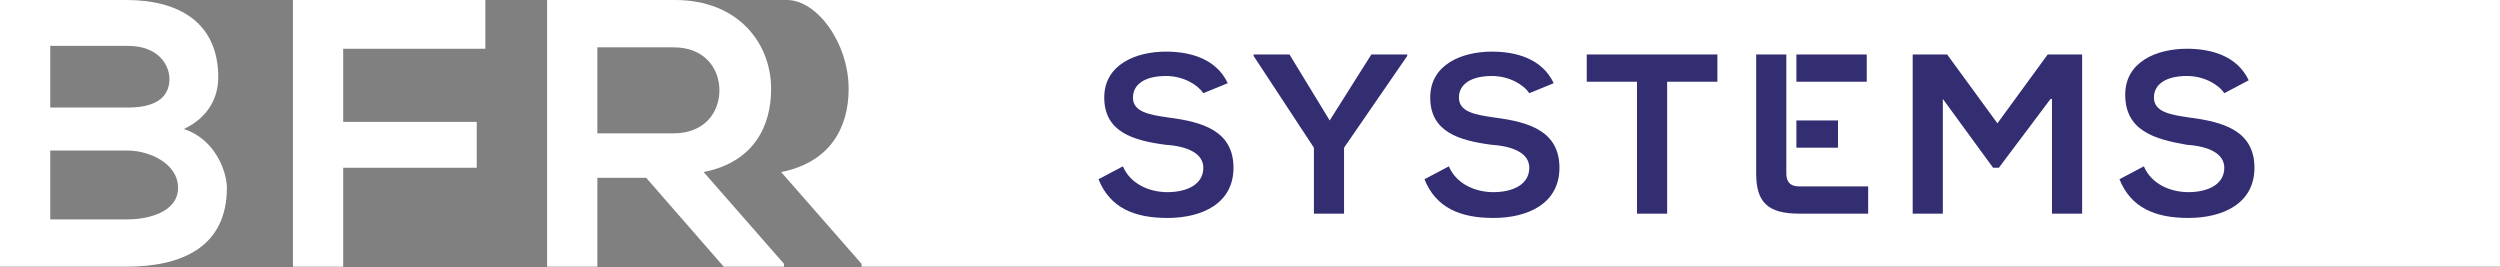
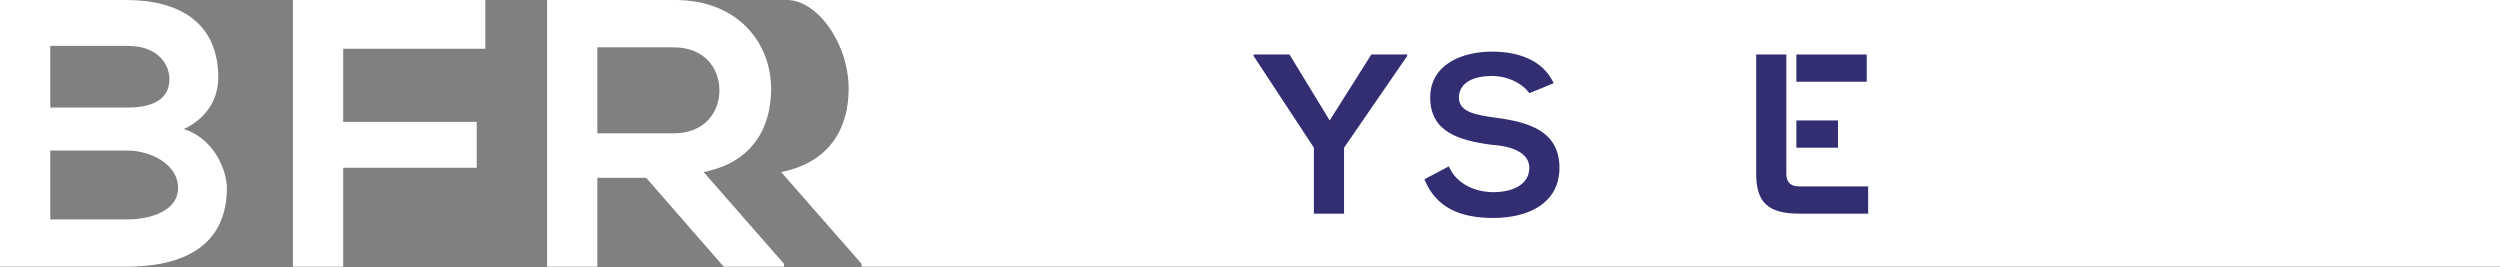
<svg xmlns="http://www.w3.org/2000/svg" width="290" height="31" viewBox="0 0 290 31" fill="none">
  <rect x="0" y="0" width="290" height="31" fill="#808080" stroke="none" />
  <path d="M91.281 0C94.778 0 98.443 4.99 98.443 10.312C98.443 14.637 96.444 18.795 90.614 19.959L99.942 30.605V30.937H290V0" fill="white" />
-   <path d="M139.586 10.812C138.92 9.814 137.254 8.816 135.256 8.816C132.757 8.816 131.424 9.814 131.424 11.311C131.424 12.974 133.257 13.307 135.589 13.639C139.42 14.139 143.084 15.136 143.084 19.461C143.084 23.619 139.42 25.283 135.422 25.283C131.591 25.283 128.759 24.118 127.427 20.792L130.258 19.295C131.091 21.291 133.257 22.289 135.422 22.289C137.588 22.289 139.586 21.457 139.586 19.461C139.586 17.798 137.754 16.966 135.256 16.8C131.424 16.301 128.093 15.303 128.093 11.311C128.093 7.485 131.758 5.988 135.256 5.988C138.087 5.988 141.086 6.82 142.418 9.648L139.586 10.812Z" fill="#332E72" />
  <path d="M154.244 13.972L159.075 6.321H163.239V6.487L155.91 17.132V24.783H152.412V17.132L145.416 6.487V6.321H149.58L154.244 13.972Z" fill="#332E72" />
  <path d="M177.398 10.812C176.732 9.814 175.066 8.816 173.067 8.816C170.569 8.816 169.236 9.814 169.236 11.311C169.236 12.974 171.068 13.307 173.4 13.639C177.231 14.139 180.896 15.136 180.896 19.461C180.896 23.619 177.231 25.283 173.234 25.283C169.403 25.283 166.571 24.118 165.238 20.792L168.07 19.295C168.903 21.291 171.068 22.289 173.234 22.289C175.399 22.289 177.398 21.457 177.398 19.461C177.398 17.798 175.566 16.966 173.067 16.8C169.236 16.301 165.905 15.303 165.905 11.311C165.905 7.485 169.569 5.988 173.067 5.988C175.899 5.988 178.897 6.82 180.23 9.648L177.398 10.812Z" fill="#332E72" />
-   <path d="M189.891 9.481H184.061V6.321C189.391 6.321 193.888 6.321 199.218 6.321V9.481H193.389V24.783H189.891V9.481Z" fill="#332E72" />
-   <path d="M237.863 11.477L231.866 19.461H231.2L225.37 11.477V24.783H221.872V6.321H225.87L231.7 14.305L237.53 6.321H241.527V24.783H238.029V11.477H237.863Z" fill="#332E72" />
-   <path d="M258.018 10.811C257.352 9.813 255.686 8.815 253.687 8.815C251.189 8.815 249.856 9.813 249.856 11.31C249.856 12.973 251.688 13.306 254.02 13.639C257.852 14.138 261.516 15.136 261.516 19.46C261.516 23.618 257.851 25.282 253.854 25.282C250.023 25.282 247.191 24.117 245.858 20.791L248.69 19.294C249.523 21.29 251.688 22.288 253.854 22.288C256.019 22.288 258.018 21.456 258.018 19.46C258.018 17.797 256.186 16.965 253.687 16.799C249.856 16.134 246.525 15.136 246.525 10.977C246.525 7.152 250.189 5.655 253.687 5.655C256.519 5.655 259.517 6.486 260.85 9.314L258.018 10.811Z" fill="#332E72" />
  <path d="M216.708 24.783H208.713C205.048 24.783 203.716 23.453 203.716 20.126V6.321H207.214V20.126C207.214 20.958 207.547 21.623 208.713 21.623H216.708V24.783Z" fill="#332E72" />
  <path d="M216.542 6.321H208.38V9.481H216.542V6.321Z" fill="#332E72" />
  <path d="M213.21 13.972H208.38V17.132H213.21V13.972Z" fill="#332E72" />
  <path d="M25.319 8.982C25.319 11.31 24.153 13.639 21.321 14.97C24.986 16.134 26.318 19.959 26.318 21.789C26.318 28.609 21.154 30.937 14.658 30.937C9.661 30.937 4.831 30.937 0 30.937V0C4.831 0 9.828 0 14.658 0C20.821 0 25.319 2.661 25.319 8.982ZM5.83 12.475H14.825C18.489 12.475 19.655 10.978 19.655 9.148C19.655 7.651 18.489 5.323 14.825 5.323H5.83V12.475ZM5.83 25.448H14.825C17.157 25.448 20.655 24.617 20.655 21.789C20.655 18.962 17.323 17.465 14.825 17.465H5.83V25.448Z" fill="white" />
  <path d="M33.98 30.937V0H56.301V5.655H39.81V14.138H55.301V19.46H39.81V30.937H33.98Z" fill="white" />
  <path d="M90.948 30.937H83.952L74.957 20.625H69.294V30.937H63.464V0C68.461 0 73.292 0 78.289 0C85.618 0 89.449 4.99 89.449 10.312C89.449 14.637 87.45 18.795 81.62 19.959L90.948 30.605V30.937ZM69.294 5.489V15.469H78.122C81.787 15.469 83.452 12.974 83.452 10.479C83.452 7.984 81.787 5.489 78.122 5.489H69.294Z" fill="white" />
</svg>